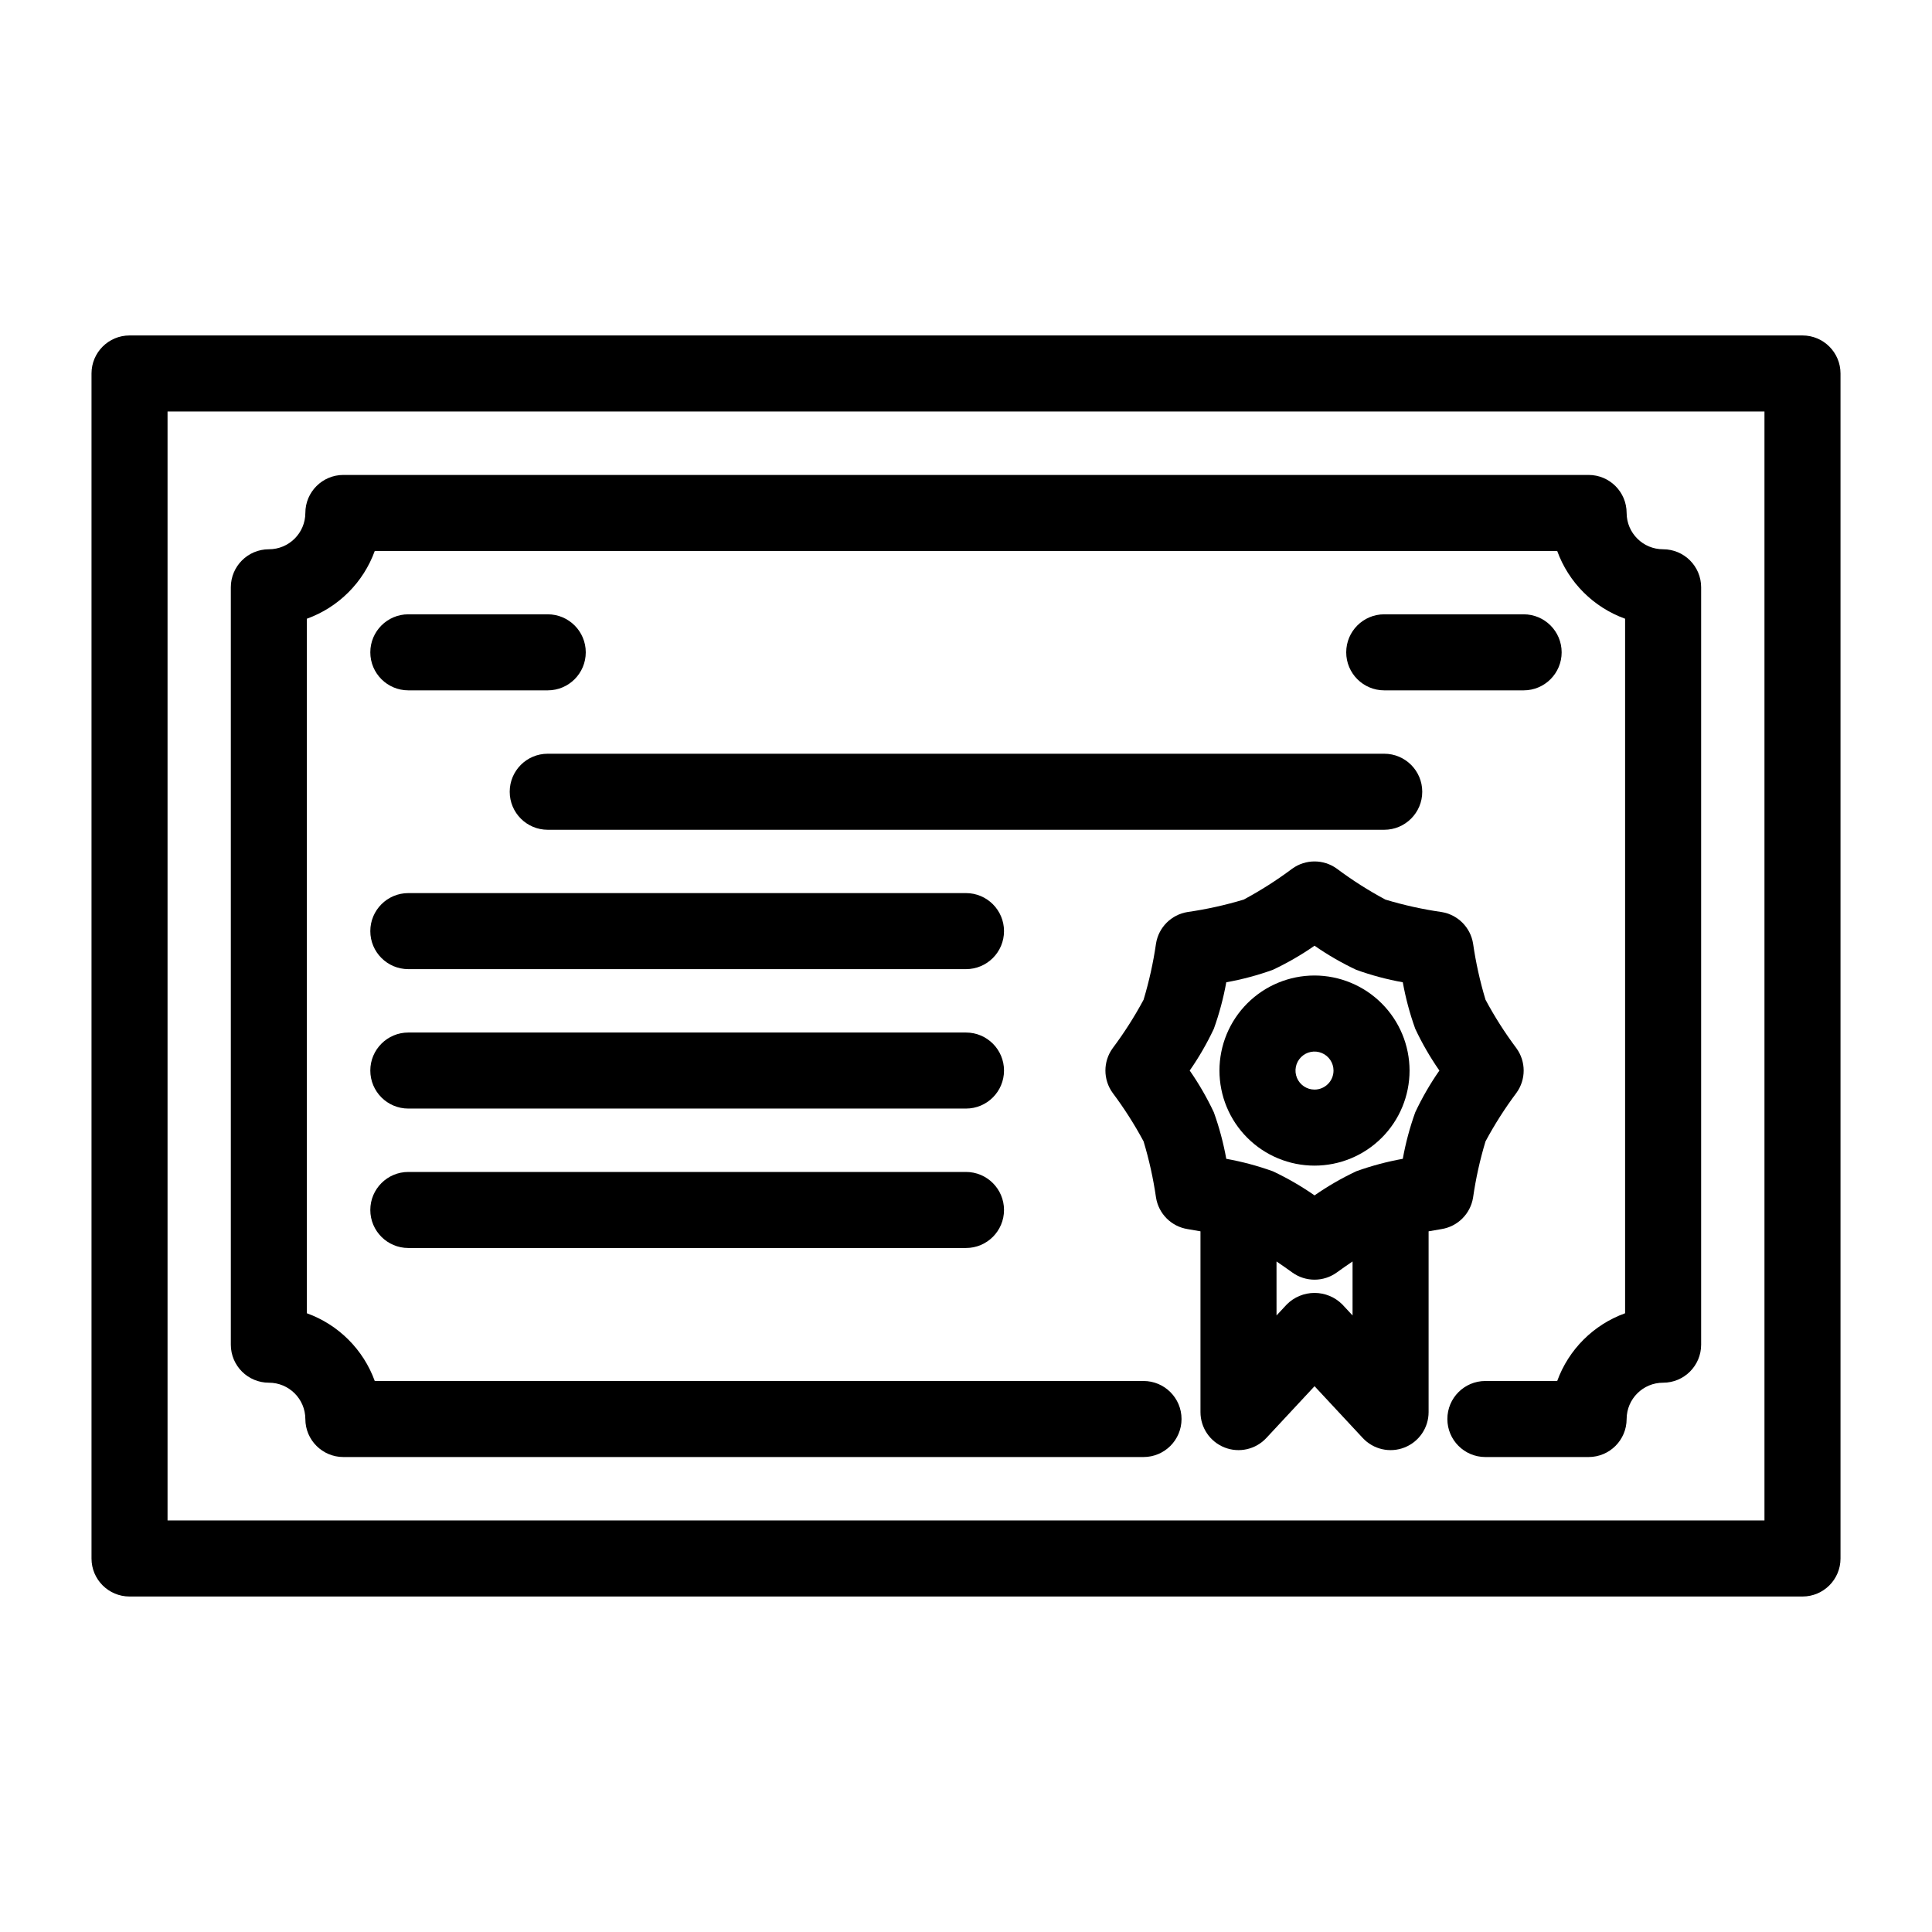
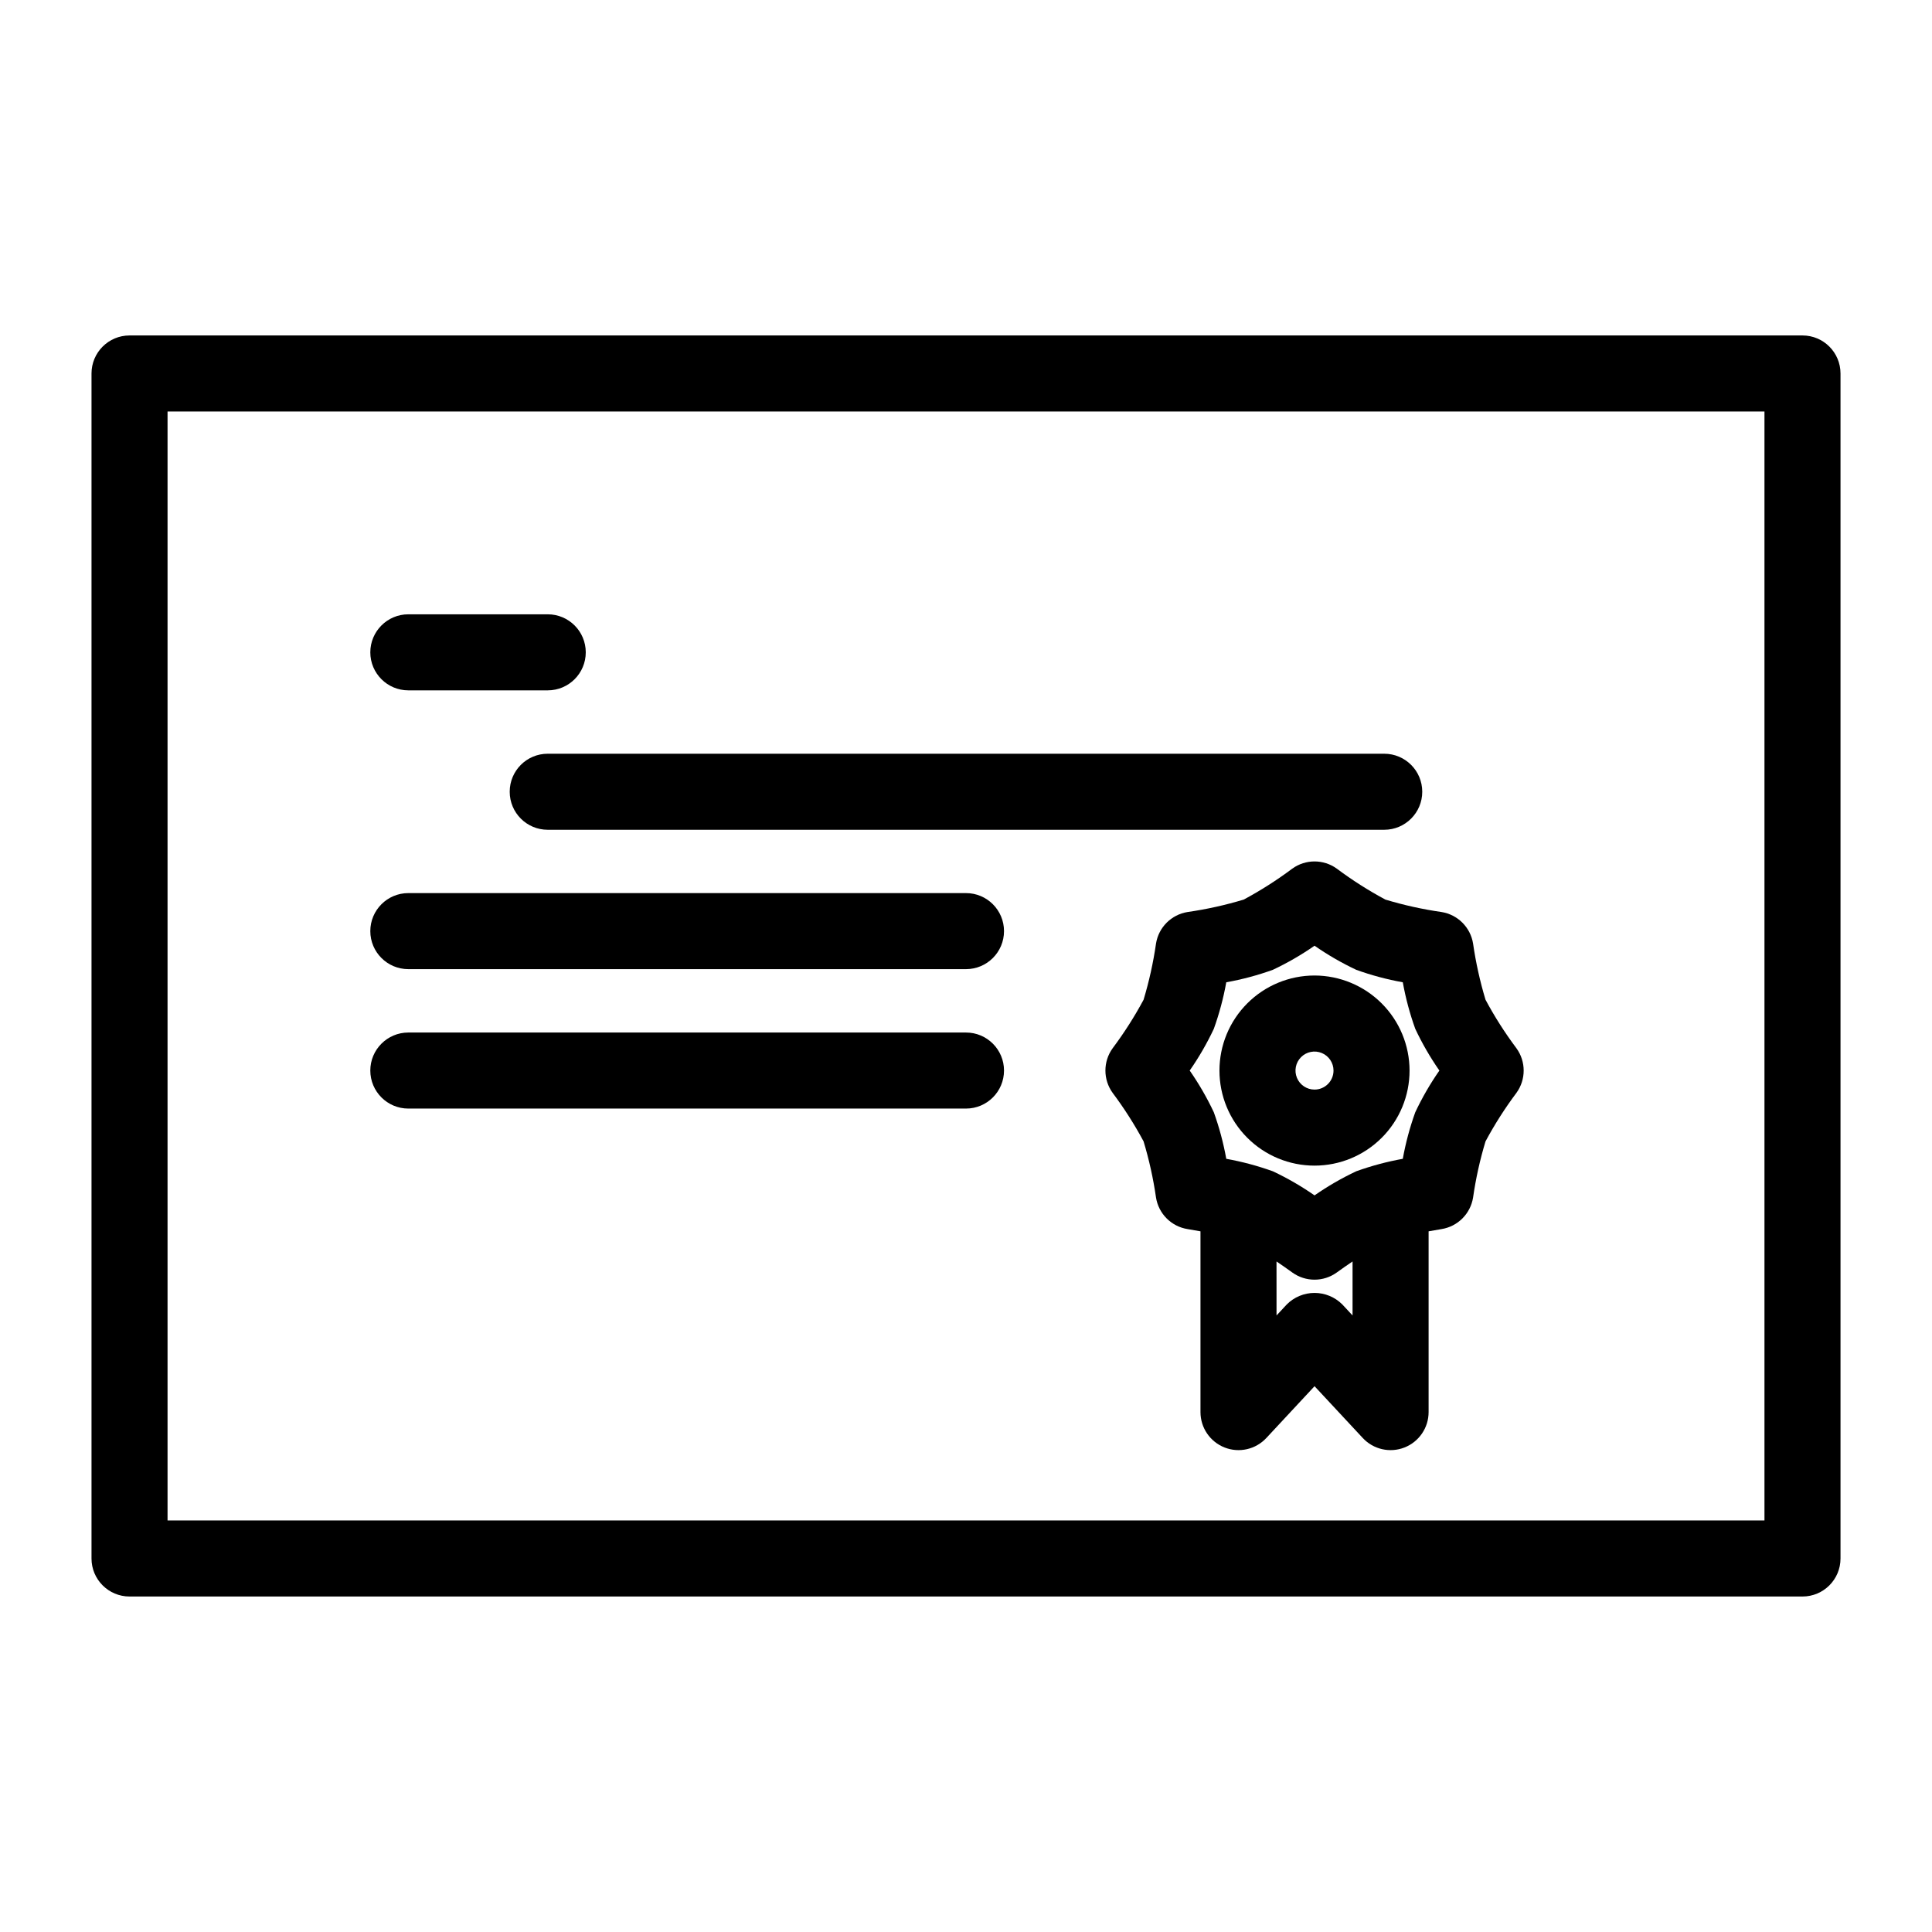
<svg xmlns="http://www.w3.org/2000/svg" fill="#000000" width="800px" height="800px" version="1.1" viewBox="144 144 512 512">
  <g>
    <path d="m621.68 232.9h-443.35c-5.566 0-10.078 4.512-10.078 10.078v314.04c0 5.562 4.512 10.074 10.078 10.074h443.35c5.562 0 10.074-4.512 10.074-10.074v-314.04c0-5.566-4.512-10.078-10.074-10.078zm-10.078 314.04h-423.2v-293.89h423.2z" />
    <path d="m252.21 326.95h36.945c5.566 0 10.078-4.512 10.078-10.074 0-5.566-4.512-10.078-10.078-10.078h-36.945c-5.562 0-10.074 4.512-10.074 10.078 0 5.562 4.512 10.074 10.074 10.074z" />
    <path d="m520.91 353.82c0-5.562-4.512-10.074-10.078-10.074h-221.68c-5.566 0-10.074 4.508-10.074 10.074s4.508 10.078 10.074 10.078h221.68c5.566 0 10.078-4.512 10.078-10.078z" />
    <path d="m400 417.63h-147.79c-5.562 0-10.074 4.512-10.074 10.074 0 5.566 4.512 10.078 10.074 10.078h147.79c5.562 0 10.074-4.512 10.074-10.078 0-5.562-4.512-10.074-10.074-10.074z" />
-     <path d="m400 454.58h-147.79c-5.562 0-10.074 4.512-10.074 10.078 0 5.562 4.512 10.074 10.074 10.074h147.79c5.562 0 10.074-4.512 10.074-10.074 0-5.566-4.512-10.078-10.074-10.078z" />
-     <path d="m547.78 326.95c5.566 0 10.074-4.512 10.074-10.074 0-5.566-4.508-10.078-10.074-10.078h-36.945c-5.562 0-10.074 4.512-10.074 10.078 0 5.562 4.512 10.074 10.074 10.074z" />
    <path d="m534.38 461.36c0.723-5.039 1.824-10.012 3.297-14.883 2.406-4.484 5.144-8.785 8.195-12.855 2.555-3.527 2.555-8.297 0-11.824-3.051-4.074-5.793-8.371-8.195-12.859-1.469-4.871-2.57-9.848-3.297-14.883-0.688-4.297-4.059-7.668-8.355-8.359-5.035-0.723-10.012-1.824-14.883-3.297-4.488-2.406-8.789-5.144-12.867-8.195-3.527-2.551-8.289-2.551-11.816 0-4.078 3.051-8.375 5.789-12.859 8.195-4.875 1.469-9.852 2.574-14.891 3.297-4.297 0.691-7.668 4.062-8.352 8.363-0.727 5.035-1.828 10.012-3.297 14.883-2.406 4.484-5.148 8.781-8.199 12.855-2.551 3.527-2.551 8.297 0 11.824 3.051 4.074 5.793 8.371 8.199 12.855 1.469 4.871 2.57 9.848 3.297 14.883 0.684 4.301 4.055 7.672 8.352 8.359 1.086 0.172 2.254 0.379 3.43 0.594v47.91c0 4.141 2.535 7.859 6.387 9.375 3.856 1.52 8.242 0.52 11.066-2.512l12.777-13.727 12.777 13.727c2.82 3.031 7.211 4.031 11.062 2.512 3.856-1.516 6.387-5.234 6.387-9.375v-47.91c1.176-0.215 2.344-0.418 3.43-0.594 4.301-0.688 7.668-4.062 8.355-8.359zm-31.938 31.25-2.699-2.902c-1.953-1.965-4.606-3.07-7.375-3.07s-5.426 1.105-7.375 3.07l-2.699 2.902-0.004-14.309c1.441 0.977 2.875 1.977 4.164 2.91 3.527 2.555 8.293 2.555 11.82 0 1.289-0.934 2.727-1.934 4.168-2.91zm16.613-53.848h0.004c-1.445 4.012-2.547 8.141-3.305 12.336-4.195 0.754-8.32 1.859-12.332 3.301-3.859 1.816-7.555 3.953-11.055 6.391-3.5-2.438-7.199-4.574-11.059-6.391-4.012-1.441-8.137-2.547-12.332-3.301-0.754-4.195-1.859-8.32-3.301-12.332-1.816-3.859-3.953-7.559-6.391-11.059 2.438-3.496 4.574-7.195 6.391-11.055 1.441-4.012 2.547-8.137 3.301-12.336 4.195-0.754 8.32-1.855 12.332-3.301 3.859-1.816 7.559-3.953 11.059-6.391 3.5 2.438 7.195 4.574 11.055 6.391 4.012 1.445 8.137 2.547 12.332 3.301 0.758 4.199 1.859 8.324 3.305 12.332 1.812 3.859 3.953 7.559 6.391 11.059-2.438 3.5-4.578 7.199-6.391 11.055z" />
-     <path d="m215.25 510.43c5.324-0.008 9.652 4.297 9.672 9.625 0 5.562 4.512 10.074 10.074 10.074h212.05c5.562 0 10.074-4.512 10.074-10.074 0-5.566-4.512-10.078-10.074-10.078h-203.73c-3.035-8.355-9.629-14.934-17.992-17.949v-184.06c8.363-3.019 14.957-9.594 17.992-17.953h313.36c3.035 8.359 9.629 14.934 17.992 17.953v184.06c-8.363 3.016-14.957 9.594-17.992 17.949h-19.035c-5.566 0-10.074 4.512-10.074 10.078 0 5.562 4.508 10.074 10.074 10.074h27.355c5.566 0 10.074-4.512 10.078-10.074 0.02-5.328 4.344-9.633 9.672-9.625 5.562 0 10.074-4.512 10.074-10.078v-200.71c0-5.566-4.512-10.078-10.074-10.078-5.328 0.008-9.652-4.297-9.672-9.621-0.004-5.566-4.512-10.078-10.078-10.078h-330c-5.562 0-10.074 4.512-10.074 10.078-0.02 5.324-4.348 9.629-9.672 9.621-5.566 0-10.078 4.512-10.078 10.078v200.71c0 5.566 4.512 10.078 10.078 10.078z" />
    <path d="m492.36 402.52c-6.684 0-13.09 2.656-17.812 7.379-4.727 4.727-7.379 11.133-7.379 17.812 0 6.684 2.652 13.09 7.379 17.812 4.723 4.727 11.129 7.379 17.812 7.379 6.68 0 13.086-2.652 17.812-7.379 4.723-4.723 7.375-11.129 7.375-17.812-0.008-6.676-2.664-13.082-7.387-17.801-4.723-4.723-11.125-7.379-17.801-7.391zm0 30.23c-2.039 0-3.875-1.227-4.656-3.109-0.781-1.883-0.348-4.051 1.094-5.492 1.441-1.441 3.606-1.871 5.488-1.09 1.883 0.777 3.109 2.617 3.109 4.652 0 2.781-2.254 5.035-5.035 5.039z" />
    <path d="m400 380.68h-147.79c-5.562 0-10.074 4.512-10.074 10.078 0 5.562 4.512 10.074 10.074 10.074h147.79c5.562 0 10.074-4.512 10.074-10.074 0-5.566-4.512-10.078-10.074-10.078z" />
  </g>
</svg>